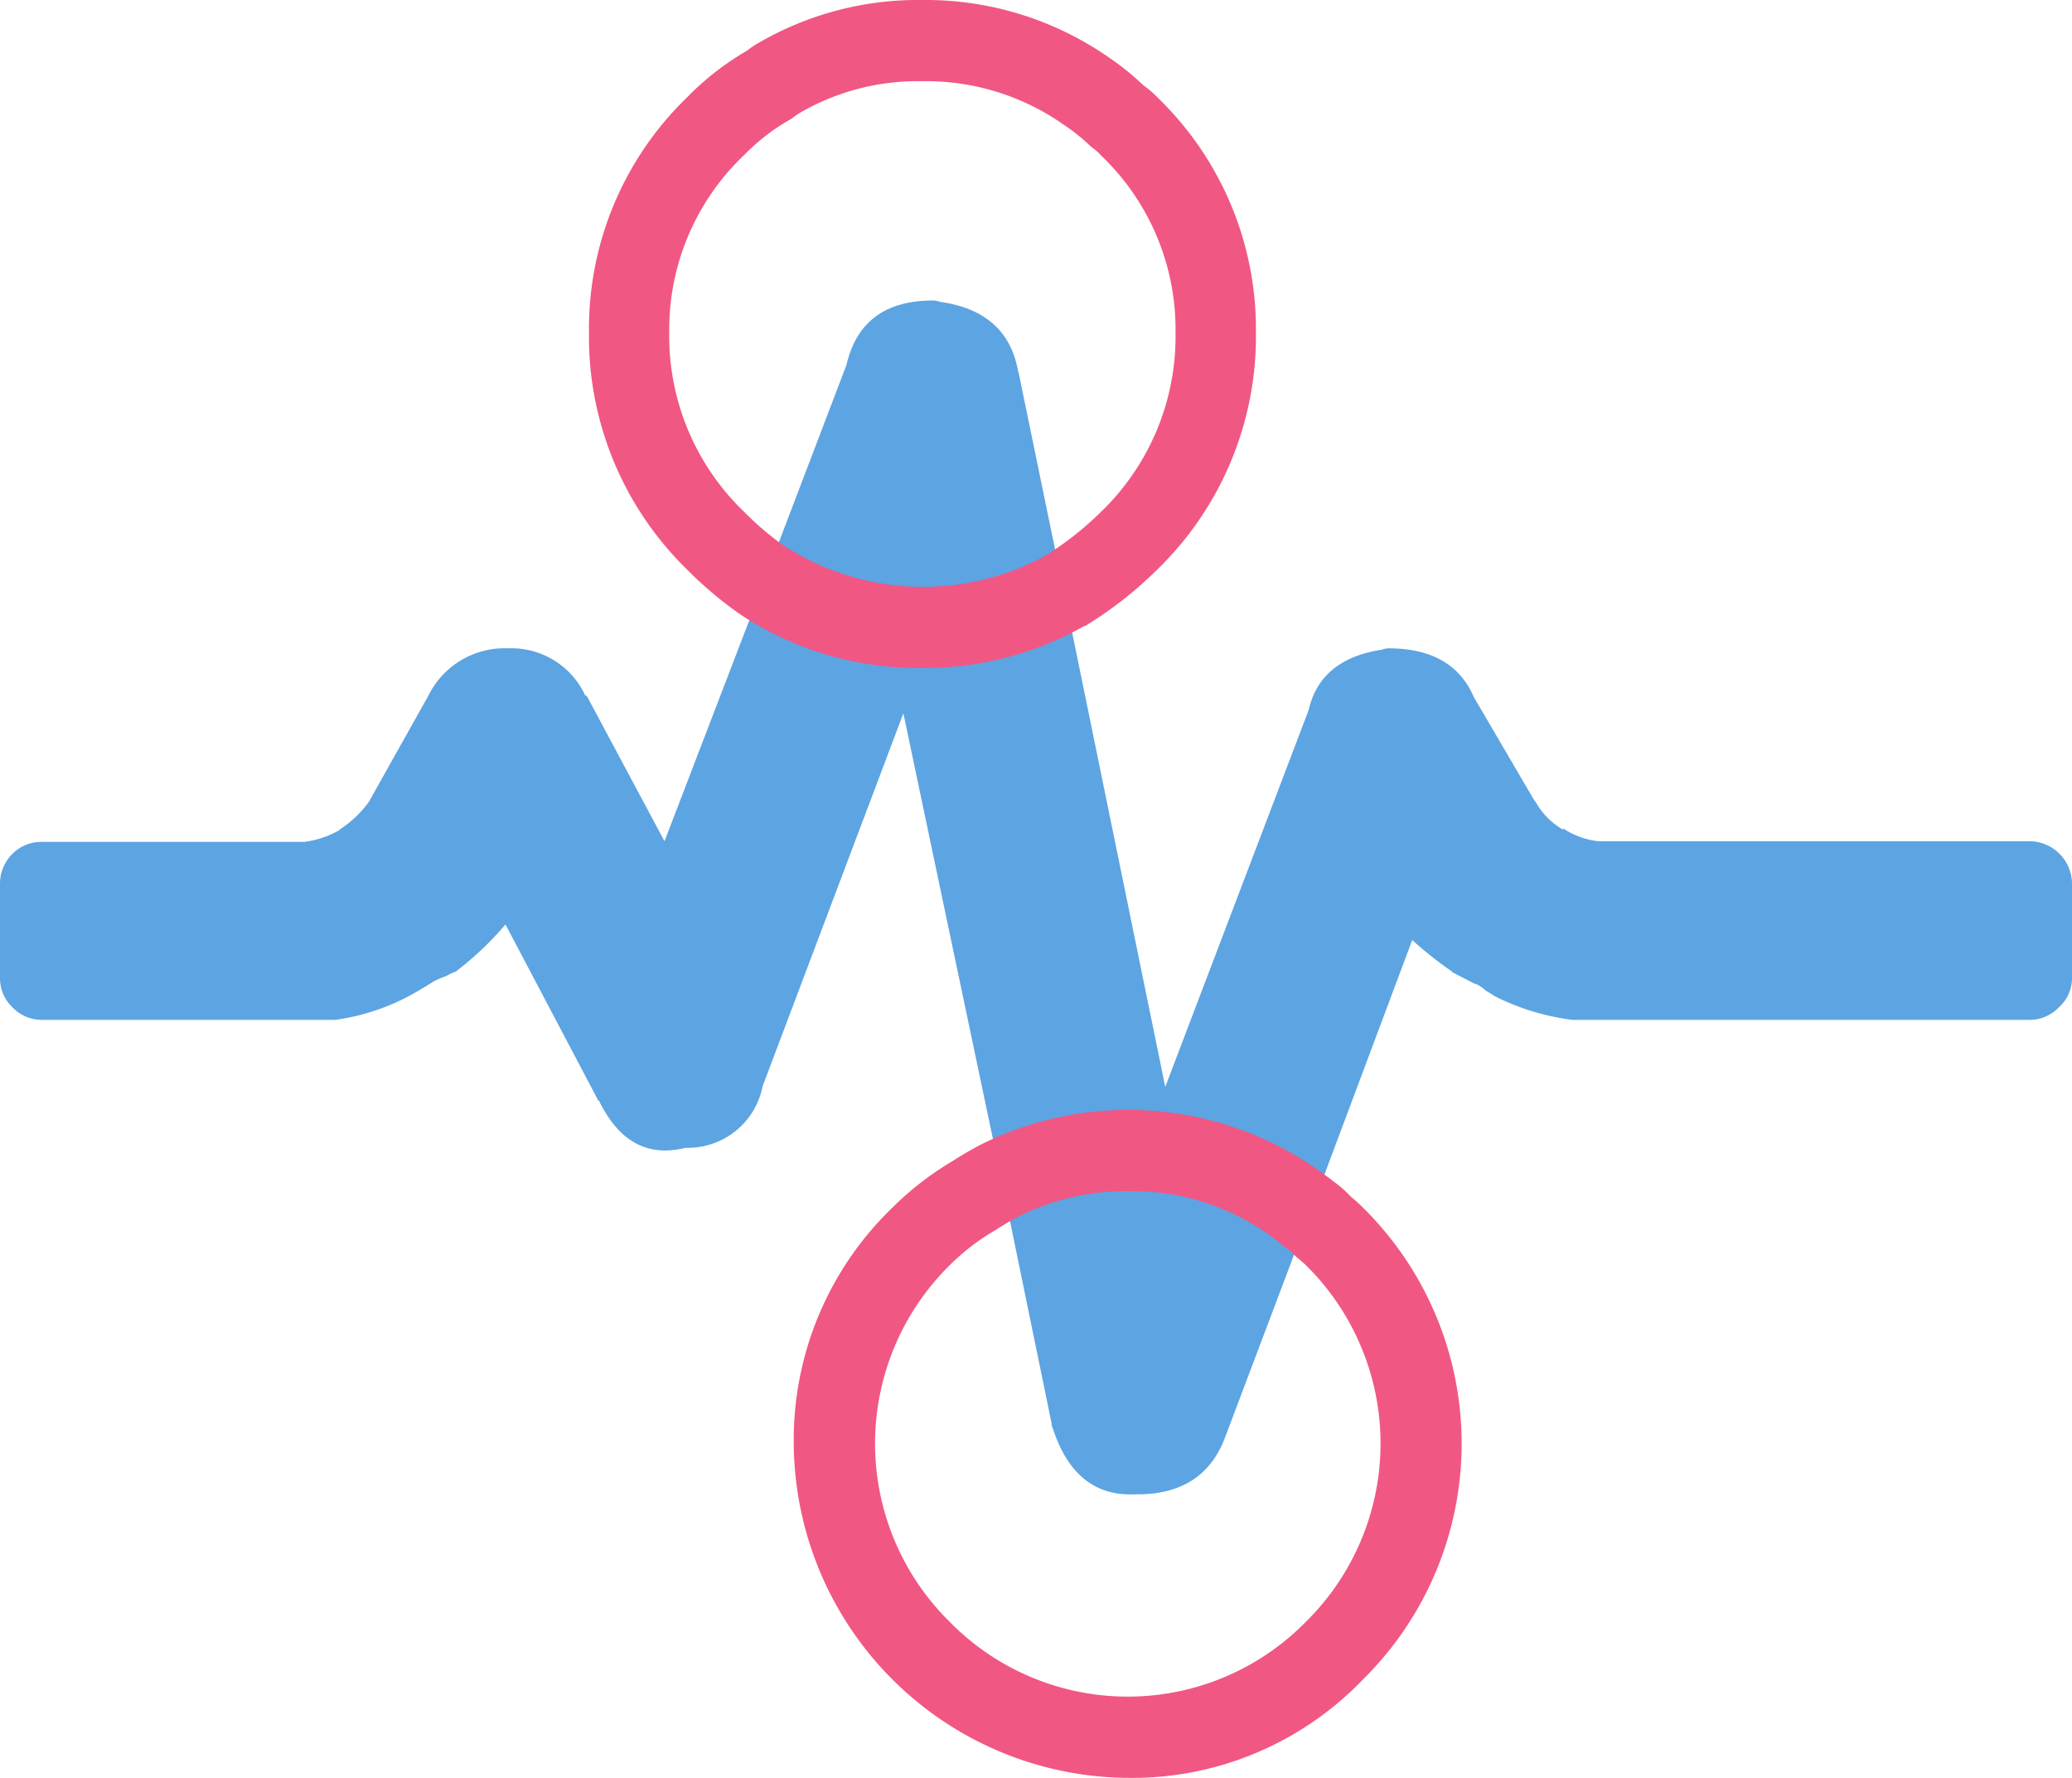
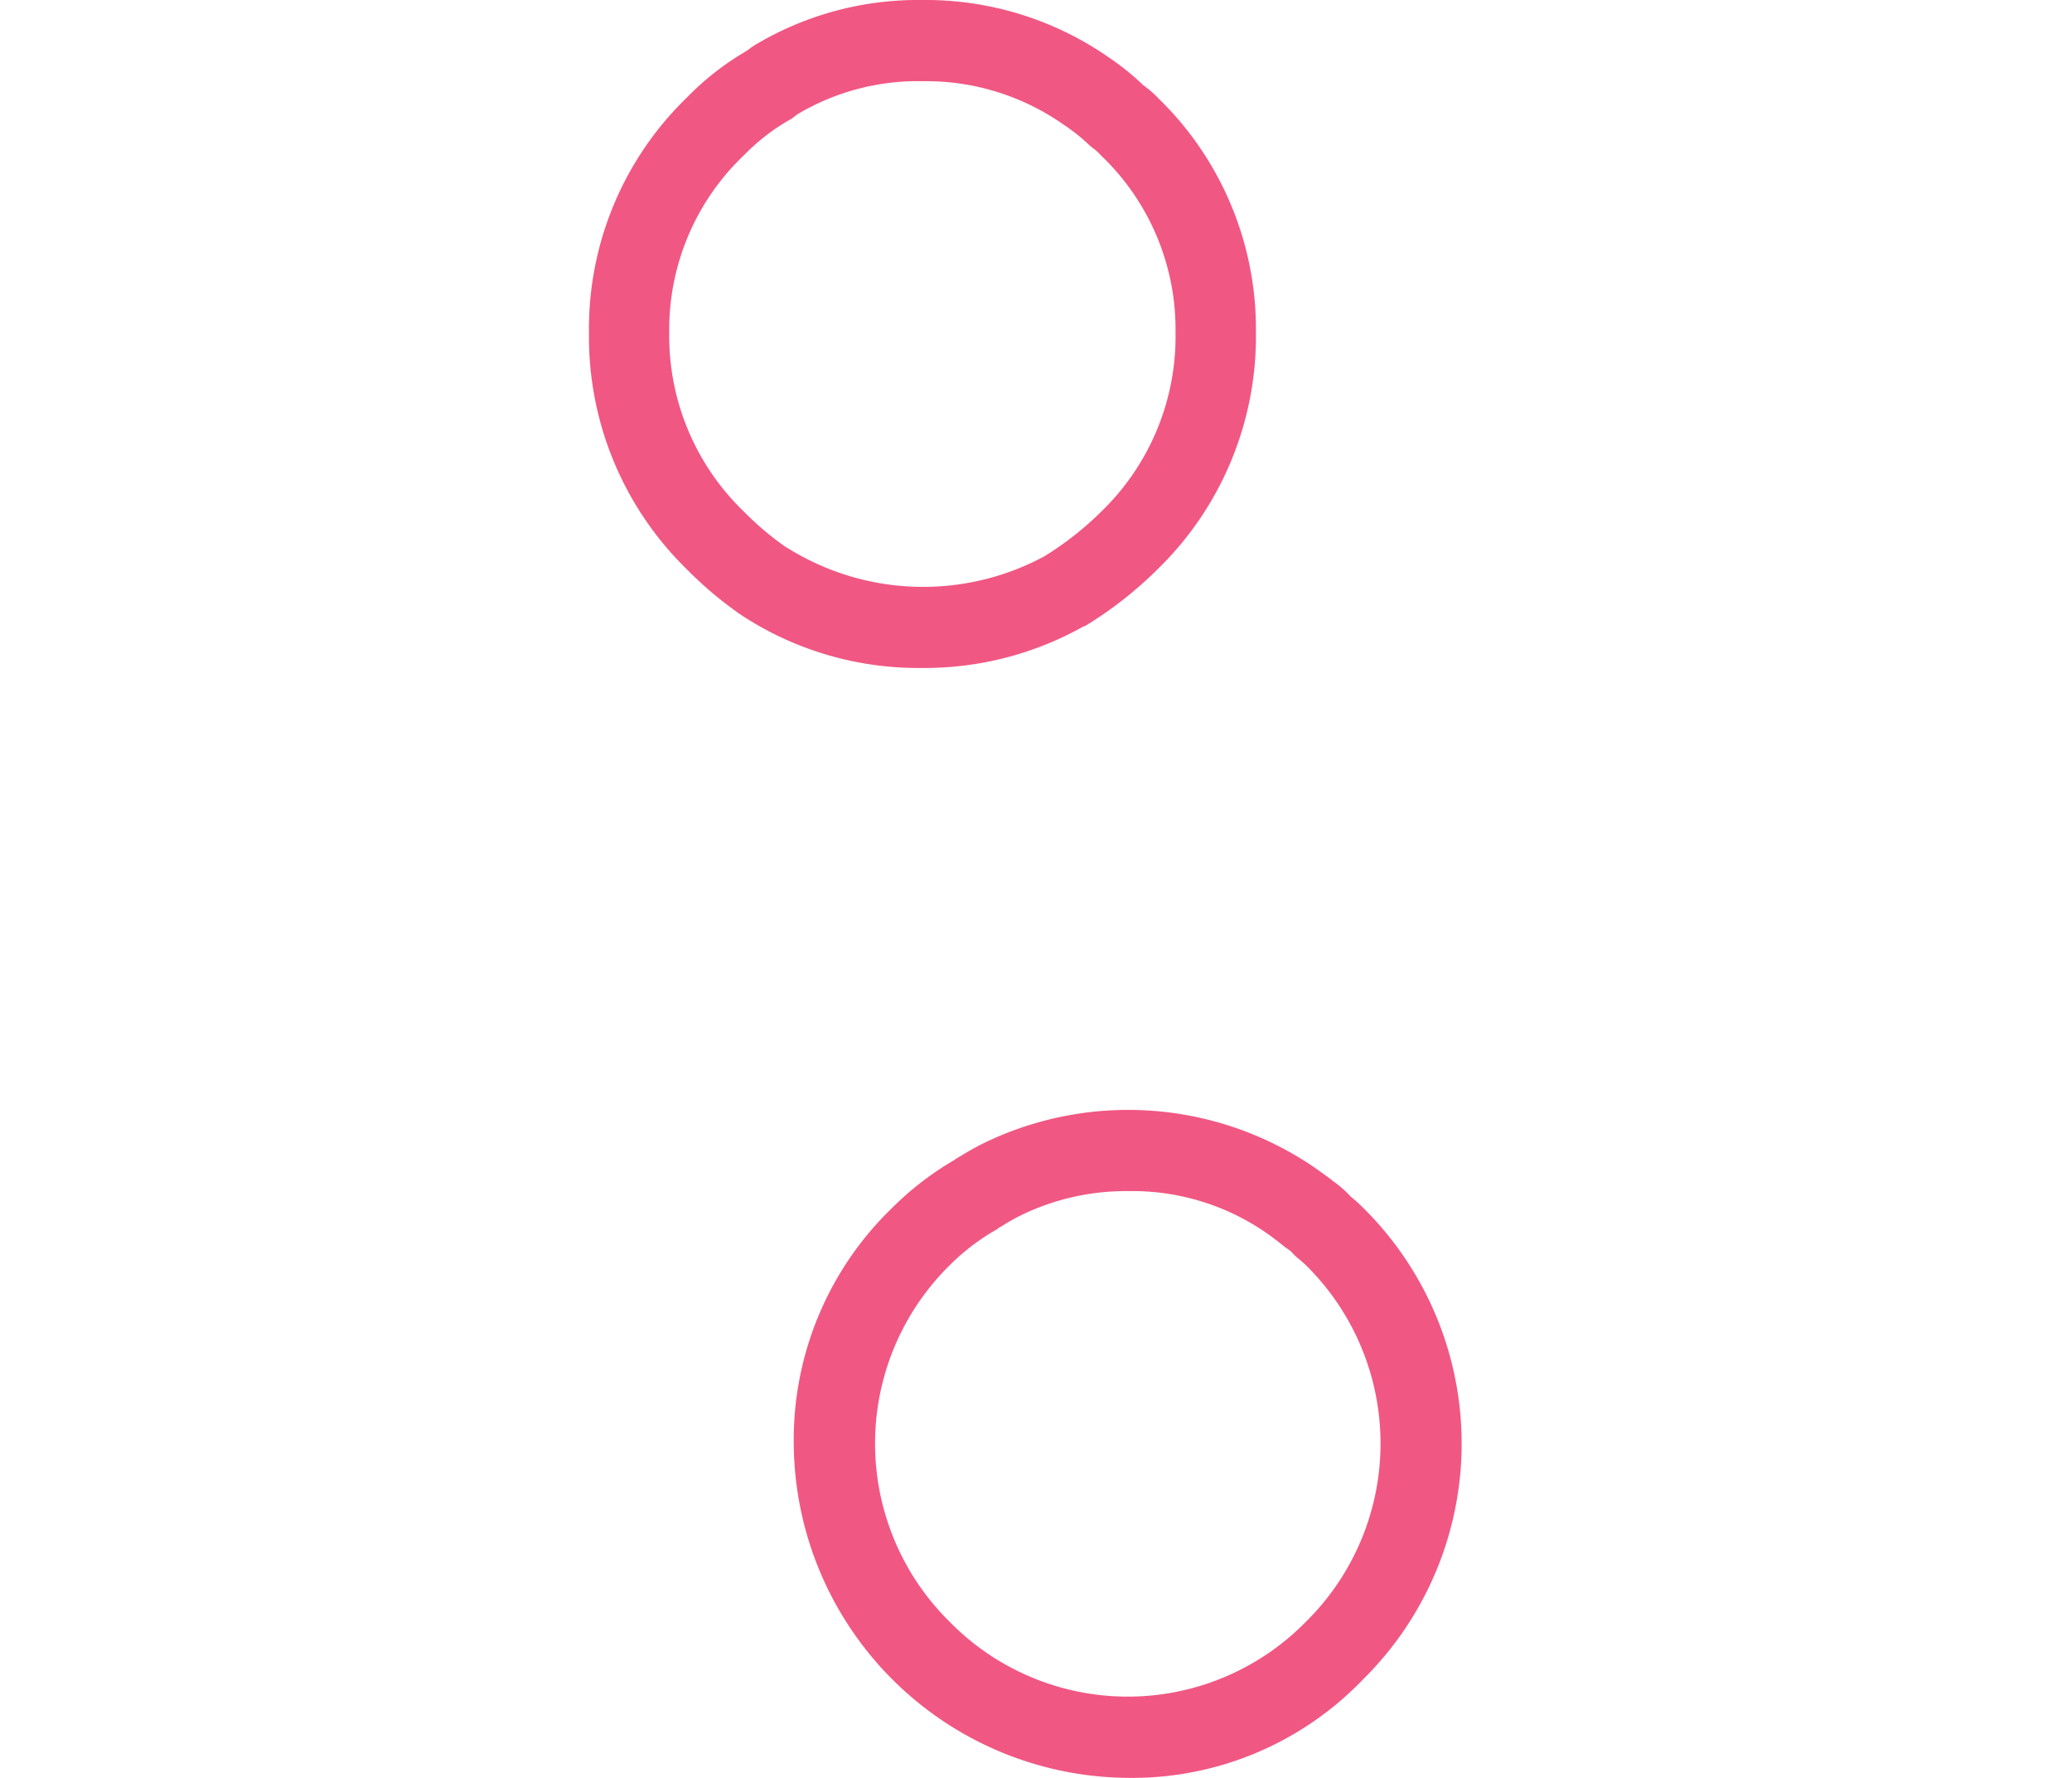
<svg xmlns="http://www.w3.org/2000/svg" width="153.1" height="131.35" viewBox="0 0 153.1 131.35">
  <defs>
    <style>.cls-1{fill:#5da4e2;}.cls-2{fill:#f15783;}</style>
  </defs>
  <g id="Ebene_2" data-name="Ebene 2">
    <g id="Ebene_1-2" data-name="Ebene 1">
      <g id="Layer2_0_FILL" data-name="Layer2 0 FILL">
-         <path class="cls-1" d="M75.25,27.45v.1Q74.5,23,69.45,22.3a1.57,1.57,0,0,0-.5-.1c-3.53,0-5.67,1.58-6.4,4.75l-6.1,16a21.88,21.88,0,0,0,22.15.75L75.25,27.45m21.5,62.3c-.4-.33-.83-.67-1.3-1A21.4,21.4,0,0,0,74,87.15l3.7,18a.85.85,0,0,0,.1.4c1.1,3.37,3.13,5,6.1,4.85h.4q4.65-.11,6.2-4.15l6.25-16.55m16.6-30.6L108.9,51.5q-1.55-3.6-6.3-3.6a1.57,1.57,0,0,0-.5.1q-4.55.7-5.4,4.45L86.1,80.3,78.6,43.7A21.88,21.88,0,0,1,56.45,43L49.1,62.15,43.35,51.4h-.1a6,6,0,0,0-5.7-3.5,6.28,6.28,0,0,0-5.9,3.5l-4.4,7.85a8,8,0,0,1-2.1,2l-.1.1a7.24,7.24,0,0,1-2.55.85H3.05a3,3,0,0,0-2.15.9,3.1,3.1,0,0,0-.9,2.2v7A2.94,2.94,0,0,0,.9,74.4a3,3,0,0,0,2.15.95h21.7a16.26,16.26,0,0,0,5.9-2c.4-.23.82-.48,1.25-.75s.77-.37,1.1-.5a2.56,2.56,0,0,1,.65-.3,23.46,23.46,0,0,0,3.7-3.5l6.8,12.9c0,.07,0,.1.1.1q2.2,4.55,6.4,3.5a5.63,5.63,0,0,0,5.7-4.55l10.4-27.55L74,87.15a21.4,21.4,0,0,1,21.45,1.6c.47.33.9.67,1.3,1l7.6-20.3a27.2,27.2,0,0,0,2.9,2.3l.1.1,1.75.9-.1-.1a3.82,3.82,0,0,1,.8.55c.23.13.45.27.65.4a17.58,17.58,0,0,0,5.75,1.75H150a3,3,0,0,0,2.15-.95,2.88,2.88,0,0,0,.95-2.15v-7a3.16,3.16,0,0,0-3.1-3.1H118.1a5.79,5.79,0,0,1-2.6-.95v.1a5.42,5.42,0,0,1-2-2Z" />
-       </g>
+         </g>
      <g id="Layer2_0_1_STROKES" data-name="Layer2 0 1 STROKES">
        <path class="cls-2" d="M83.4,131.35A24.86,24.86,0,0,1,58.65,106.6a23.81,23.81,0,0,1,7.28-17.37,22.6,22.6,0,0,1,4.54-3.5A5.69,5.69,0,0,1,71,85.4c.52-.32,1.08-.64,1.66-.93a24.41,24.41,0,0,1,24.52,1.82c.5.36,1,.71,1.36,1A8.09,8.09,0,0,1,99.8,88.4a11.08,11.08,0,0,1,.92.83,24.48,24.48,0,0,1,0,34.84A23.63,23.63,0,0,1,83.4,131.35ZM83.4,88a17.71,17.71,0,0,0-8.05,1.83h0c-.43.22-.84.45-1.22.69a1.56,1.56,0,0,1-.28.16,2.07,2.07,0,0,1-.24.17,16.4,16.4,0,0,0-3.43,2.62,18.49,18.49,0,0,0,0,26.36,18.43,18.43,0,0,0,26.3,0,18.49,18.49,0,0,0,0-26.37c-.17-.16-.37-.34-.6-.52a3,3,0,0,1-.36-.35,1.9,1.9,0,0,0-.38-.32,2.26,2.26,0,0,1-.31-.23c-.35-.28-.72-.57-1.13-.86A17.37,17.37,0,0,0,83.4,88ZM74,87.15h0Zm-5.85-37.8A23.85,23.85,0,0,1,54.8,45.46l0,0h0l0,0a28,28,0,0,1-4-3.35,24,24,0,0,1-7.28-17.52A23.76,23.76,0,0,1,50.73,7.23,20.78,20.78,0,0,1,55.2,3.74l.25-.19.23-.16A23.44,23.44,0,0,1,68.15,0,23.7,23.7,0,0,1,82,4.29a18.62,18.62,0,0,1,2.47,2,7.86,7.86,0,0,1,1.15,1A23.76,23.76,0,0,1,92.8,24.55a24,24,0,0,1-7.28,17.52,28.9,28.9,0,0,1-5.36,4.19l-.06,0,0,0A24,24,0,0,1,68.15,49.35Zm-10-8.89a18.9,18.9,0,0,0,19,.65,23.44,23.44,0,0,0,4.21-3.3,18,18,0,0,0,5.5-13.26,17.75,17.75,0,0,0-5.52-13.08l-.14-.15a2.92,2.92,0,0,0-.41-.35,3.31,3.31,0,0,1-.3-.25,13.63,13.63,0,0,0-1.84-1.47A17.67,17.67,0,0,0,68.15,6a17.33,17.33,0,0,0-9.22,2.44l-.28.21a2.2,2.2,0,0,1-.32.21A15.26,15.26,0,0,0,55,11.44a17.77,17.77,0,0,0-5.55,13.11A18,18,0,0,0,55,37.83,22.08,22.08,0,0,0,58.12,40.46Z" />
      </g>
    </g>
  </g>
</svg>